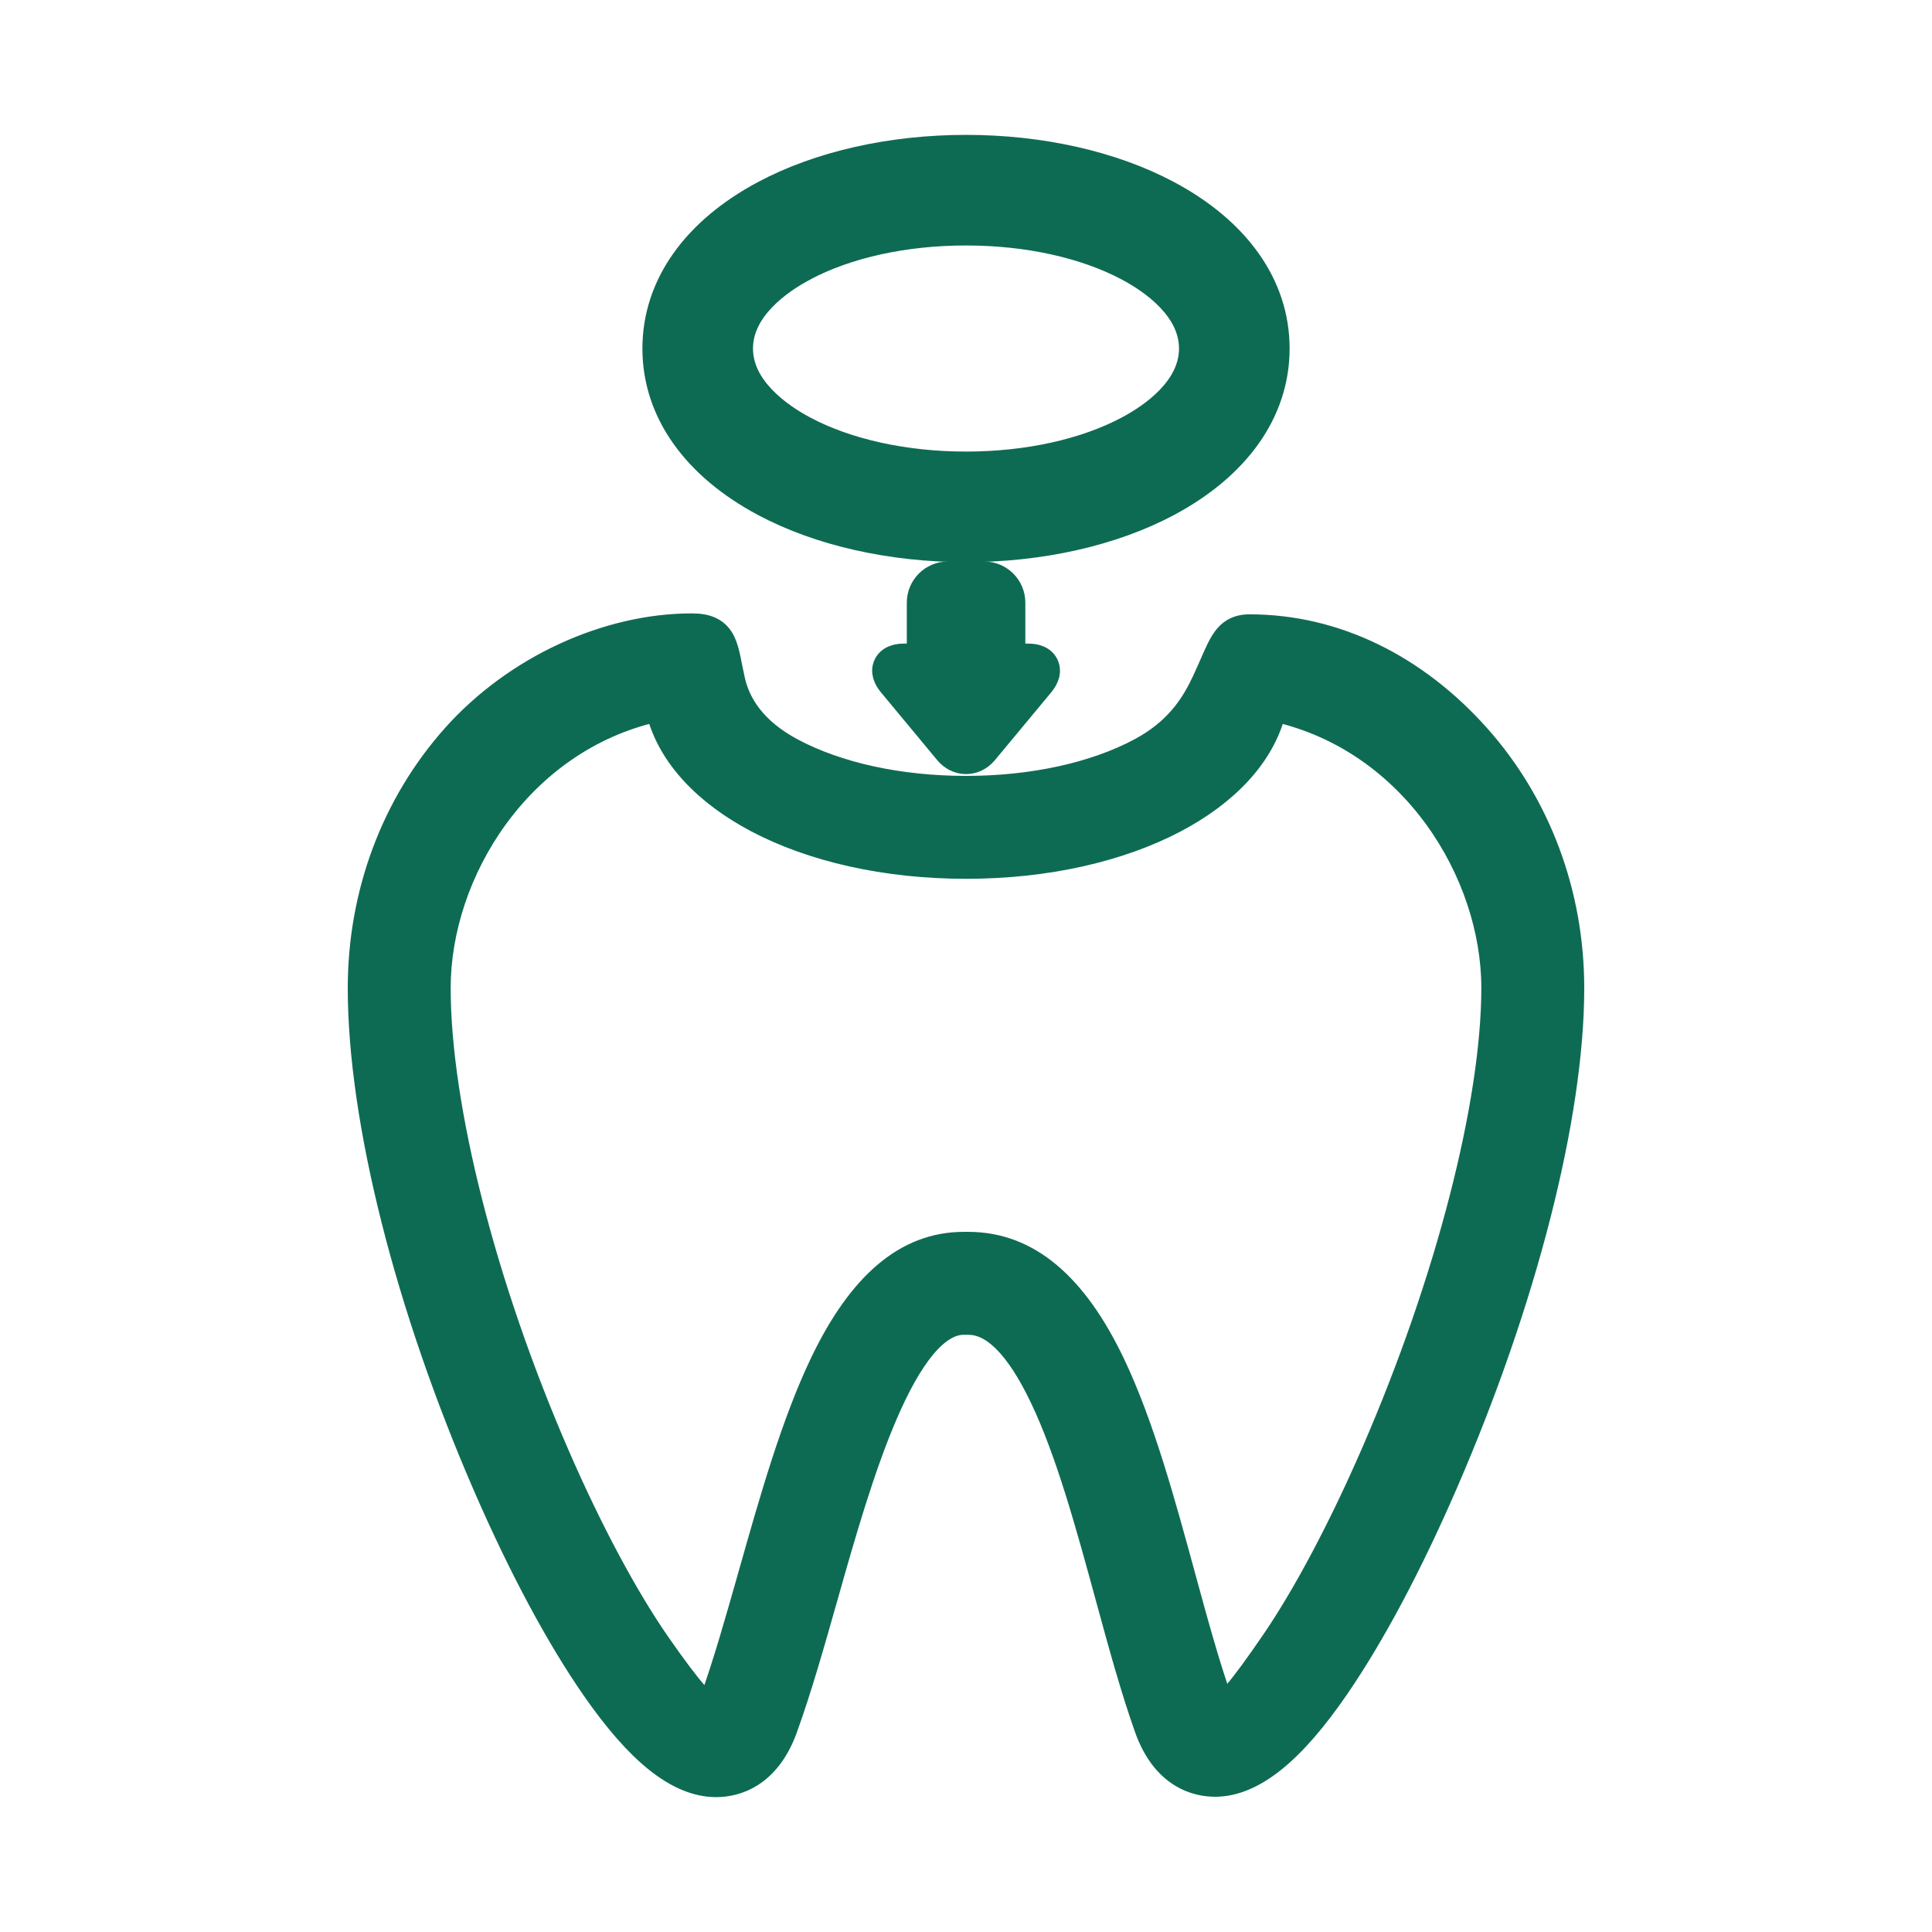
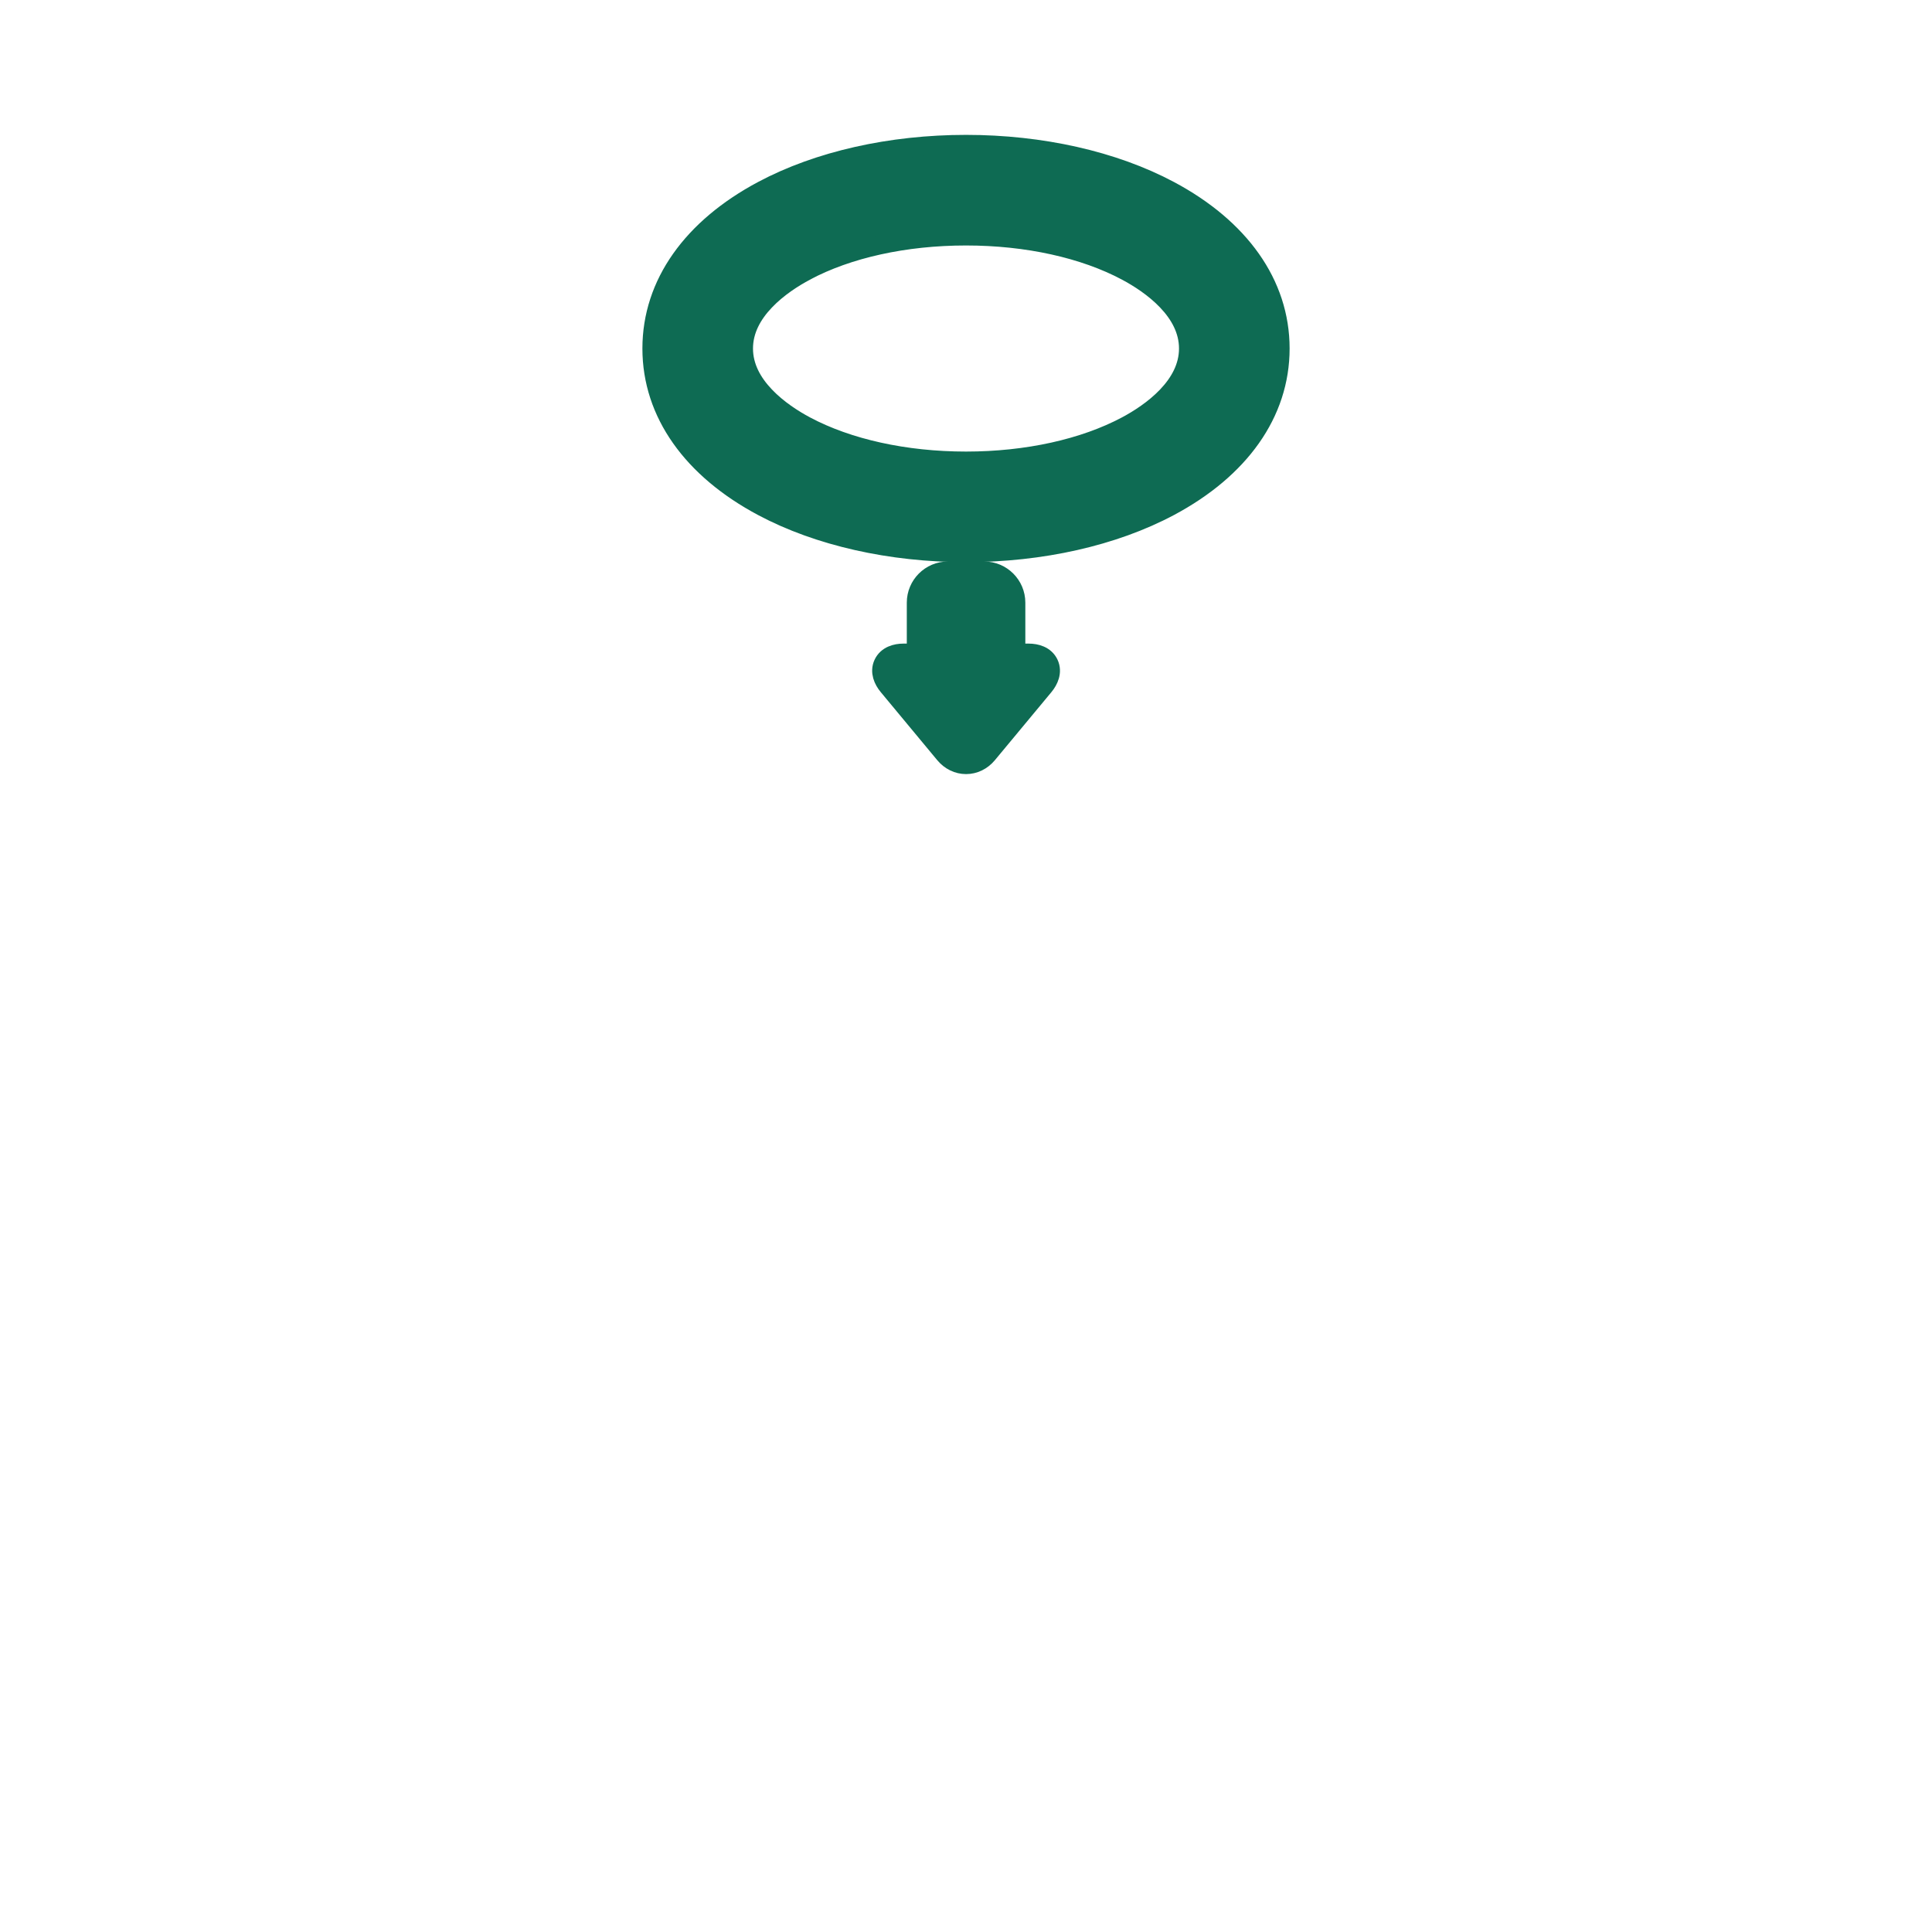
<svg xmlns="http://www.w3.org/2000/svg" width="100" height="100" viewBox="0 0 100 100" fill="none">
  <path d="M50.001 7.481C53.896 7.481 57.636 8.319 60.53 9.862C64.157 11.796 66.25 14.687 66.25 18.039C66.25 21.39 64.157 24.282 60.53 26.216C57.635 27.759 53.895 28.597 50.001 28.597C46.106 28.597 42.366 27.759 39.471 26.216C35.844 24.283 33.751 21.39 33.751 18.039C33.751 14.687 35.844 11.795 39.471 9.862C42.365 8.319 46.105 7.481 50.001 7.481ZM50.001 12.206C46.833 12.206 43.883 12.862 41.693 14.03L41.694 14.031C41.068 14.365 40.248 14.883 39.592 15.573C38.936 16.261 38.475 17.083 38.475 18.039C38.475 18.994 38.936 19.816 39.592 20.504C40.248 21.194 41.067 21.713 41.693 22.047C43.884 23.215 46.833 23.872 50 23.873C53.166 23.873 56.115 23.215 58.306 22.047C58.933 21.713 59.752 21.194 60.409 20.504C61.064 19.816 61.525 18.994 61.525 18.039C61.525 17.083 61.064 16.261 60.409 15.573C59.752 14.883 58.933 14.365 58.306 14.031C56.116 12.863 53.168 12.206 50.001 12.206Z" fill="#0E6B53" stroke="#0E6B53" />
-   <path d="M35.807 32.249C36.216 32.249 36.577 32.303 36.88 32.456C37.2 32.617 37.408 32.864 37.55 33.152C37.683 33.424 37.764 33.744 37.833 34.069C37.908 34.421 37.968 34.762 38.068 35.205C38.332 36.364 39.118 37.681 41.06 38.716C43.393 39.96 46.567 40.66 50 40.66C53.434 40.66 56.607 39.96 58.94 38.716L59.289 38.52C60.969 37.52 61.703 36.273 62.213 35.184C62.422 34.736 62.583 34.358 62.731 34.022C62.876 33.695 63.014 33.396 63.167 33.151C63.323 32.902 63.513 32.676 63.778 32.519C64.047 32.359 64.347 32.298 64.675 32.298C69.235 32.298 73.4 34.438 76.588 38.008C79.759 41.558 81.5 46.223 81.5 51.14C81.5 57.804 79.038 67.406 74.946 76.835C73.121 81.043 71.178 84.698 69.324 87.4C68.183 89.064 67.096 90.327 66.045 91.18C64.994 92.032 63.943 92.5 62.891 92.5C62.404 92.5 61.712 92.399 61.02 91.958C60.324 91.514 59.672 90.751 59.227 89.504C58.503 87.472 57.862 85.125 57.191 82.667C56.179 78.959 55.15 75.192 53.812 72.393C53.168 71.042 52.53 70.077 51.9 69.456C51.277 68.841 50.688 68.588 50.117 68.588H49.883C49.251 68.588 48.594 68.974 47.906 69.802C47.225 70.623 46.58 71.802 45.973 73.204C44.759 76.006 43.748 79.569 42.886 82.614C42.185 85.088 41.517 87.447 40.77 89.513C40.316 90.766 39.656 91.531 38.953 91.977C38.256 92.418 37.559 92.519 37.07 92.519C36.016 92.519 34.965 92.059 33.912 91.219C32.86 90.379 31.774 89.133 30.635 87.494C28.775 84.818 26.835 81.198 25.02 77.028C20.948 67.671 18.5 57.997 18.5 51.14C18.5 46.223 20.241 41.558 23.412 38.008C26.611 34.426 31.394 32.249 35.807 32.249ZM33.95 36.87C26.986 38.459 22.827 45.208 22.827 51.139C22.827 57.278 25.176 66.541 28.988 75.301C30.676 79.179 32.525 82.63 34.188 85.024C35.094 86.327 35.703 87.118 36.121 87.592C36.33 87.828 36.482 87.975 36.593 88.065C36.621 88.088 36.647 88.104 36.667 88.118C36.678 88.094 36.69 88.069 36.7 88.041C37.393 86.126 38.035 83.861 38.722 81.438C39.803 77.62 40.935 73.618 42.441 70.48C44.388 66.424 46.804 64.261 49.883 64.261H50.118C53.293 64.261 55.762 66.434 57.718 70.528C59.23 73.695 60.323 77.704 61.365 81.522C62.023 83.932 62.637 86.179 63.304 88.051H63.303C63.307 88.064 63.312 88.076 63.316 88.089C63.442 87.986 63.609 87.822 63.819 87.578C64.297 87.024 64.933 86.152 65.756 84.952C67.419 82.528 69.275 79.034 70.978 75.111C74.812 66.276 77.172 57.086 77.173 51.139C77.173 45.212 73.015 38.465 66.05 36.872C65.453 39.218 63.539 41.193 60.873 42.595C58.008 44.102 54.208 44.987 50 44.987C45.792 44.987 41.992 44.101 39.127 42.594C36.461 41.191 34.547 39.217 33.95 36.87Z" fill="#0E6B53" stroke="#0E6B53" />
  <path d="M50.943 29.563C51.839 29.563 52.571 30.294 52.571 31.191V33.813H53.247C53.624 33.813 54.085 33.932 54.284 34.356C54.482 34.78 54.279 35.21 54.039 35.501L51.109 39.029C50.822 39.374 50.423 39.567 50.003 39.567C49.584 39.567 49.185 39.374 48.898 39.029L45.969 35.501C45.728 35.21 45.524 34.78 45.723 34.356C45.922 33.932 46.383 33.813 46.76 33.813H47.436V31.191C47.436 30.294 48.167 29.563 49.064 29.563H50.943Z" fill="#0E6B53" stroke="#0E6B53" />
</svg>